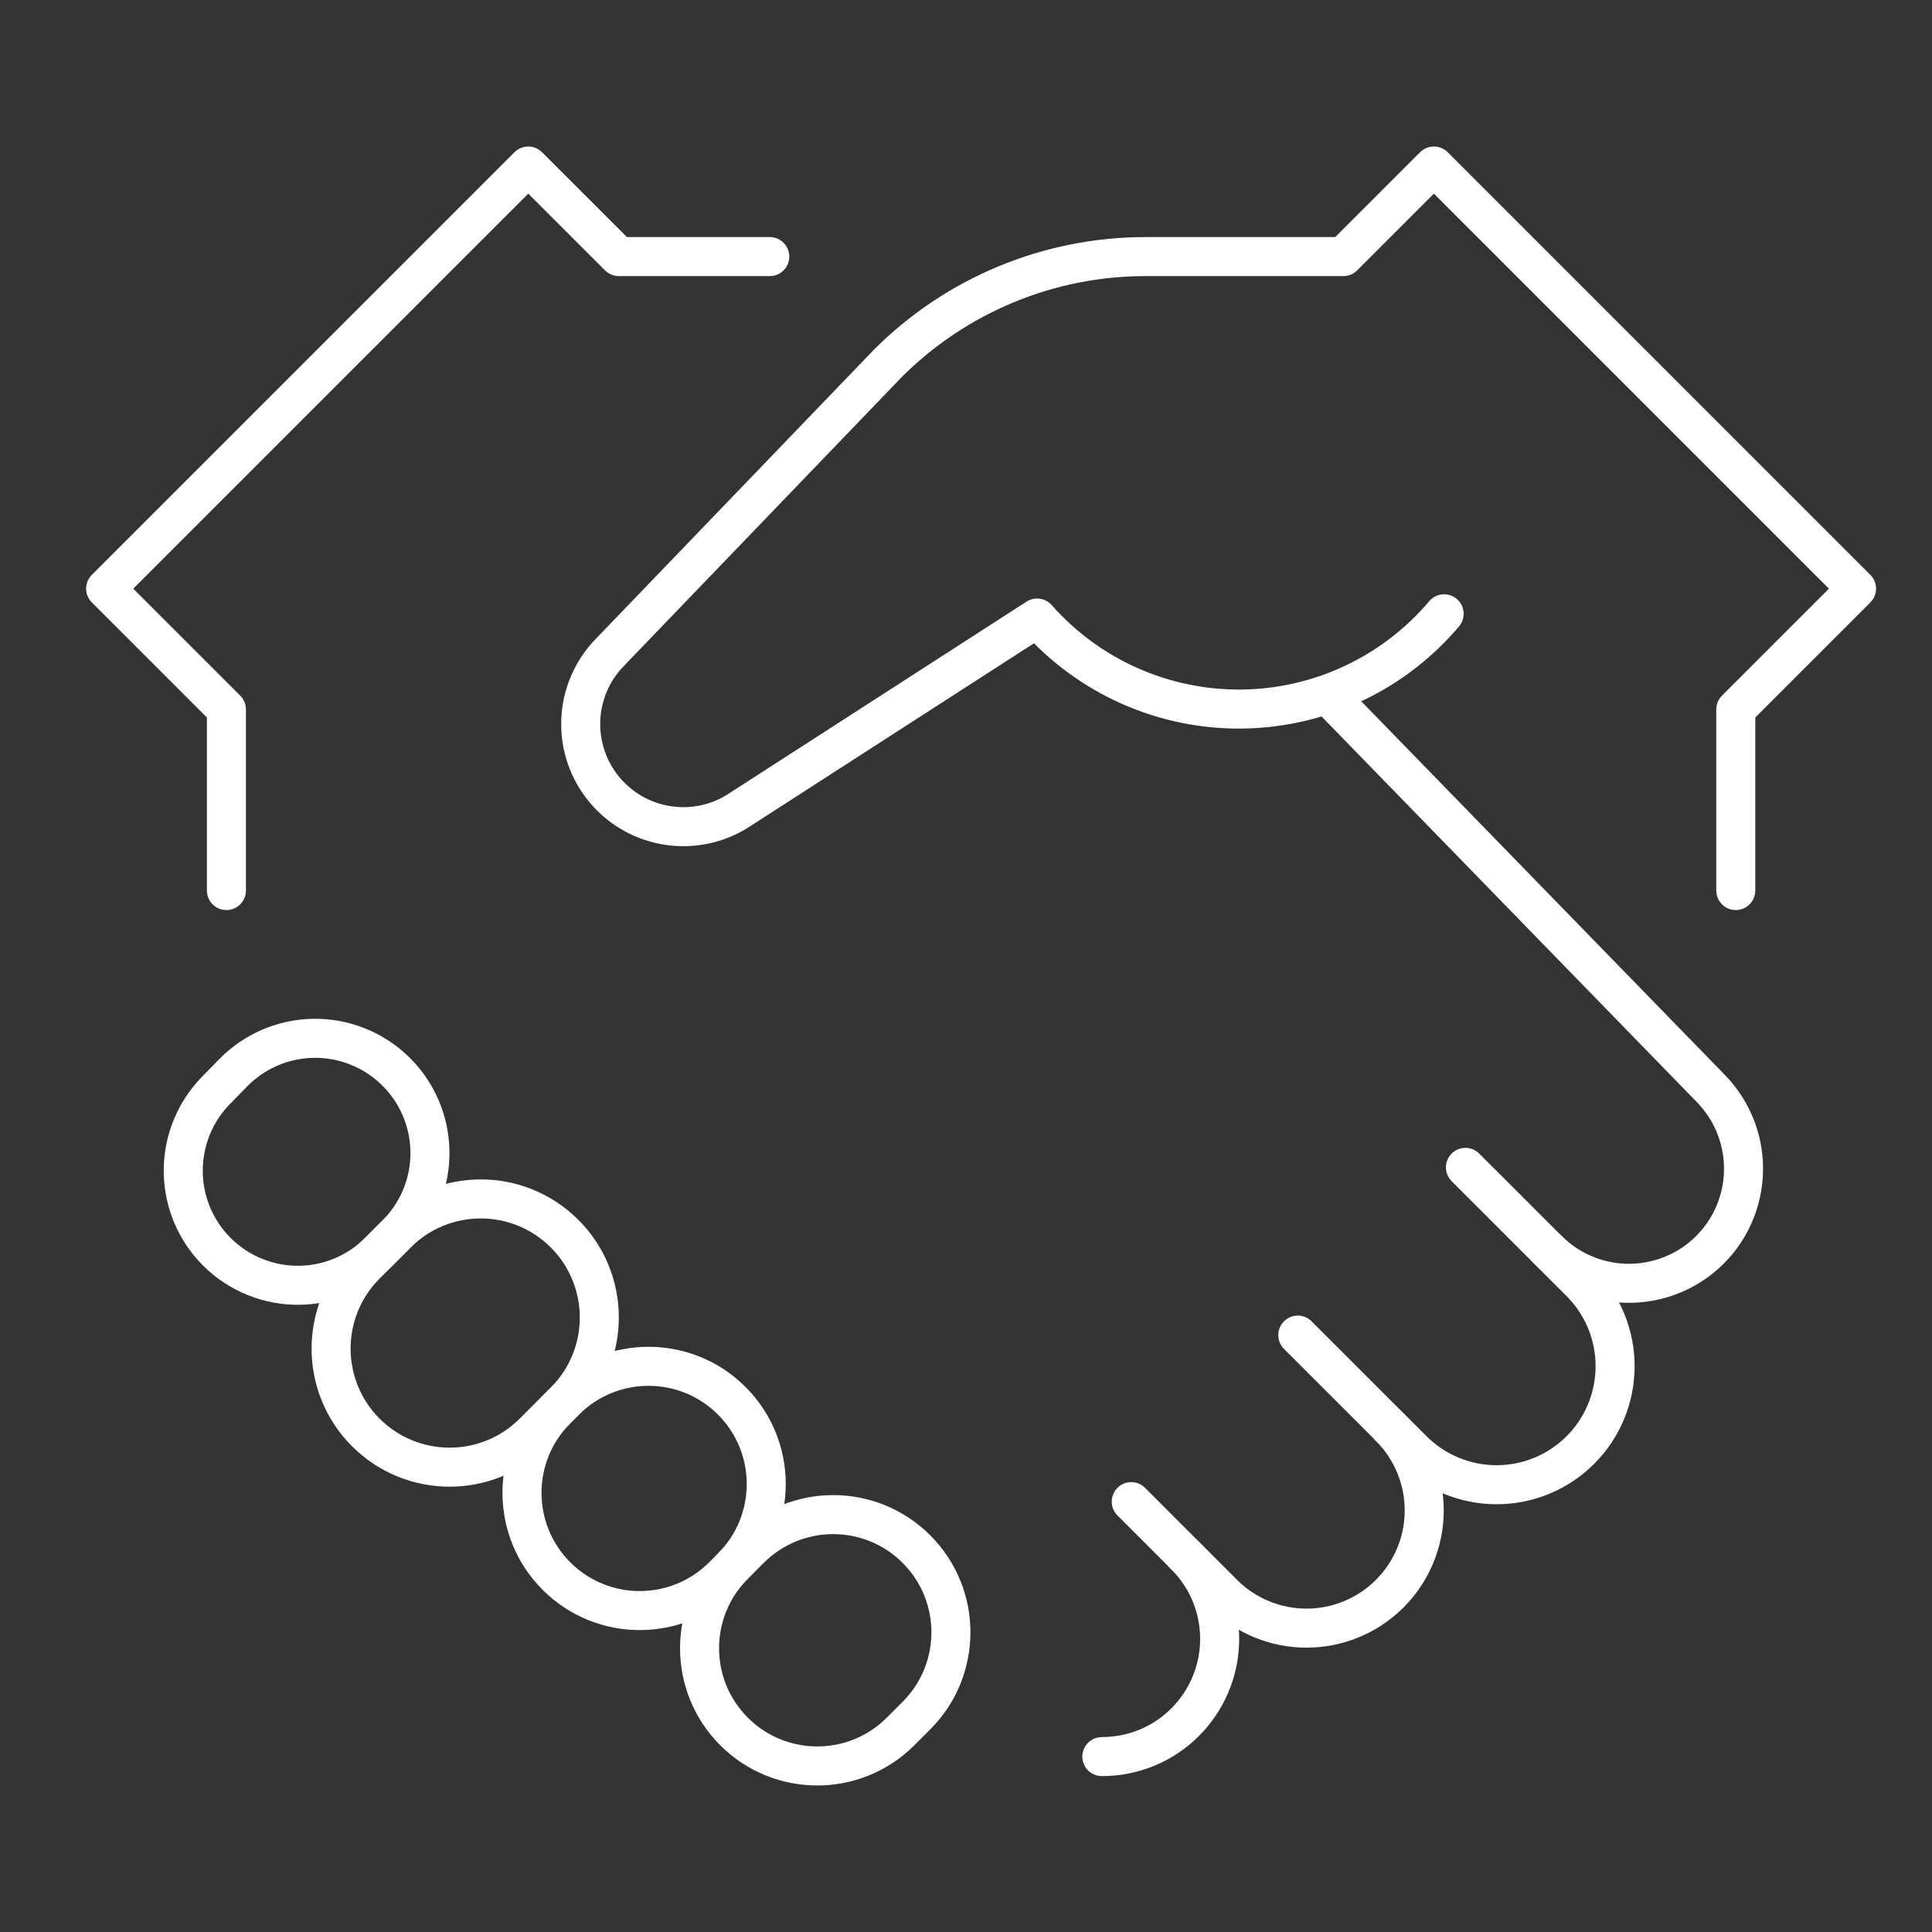
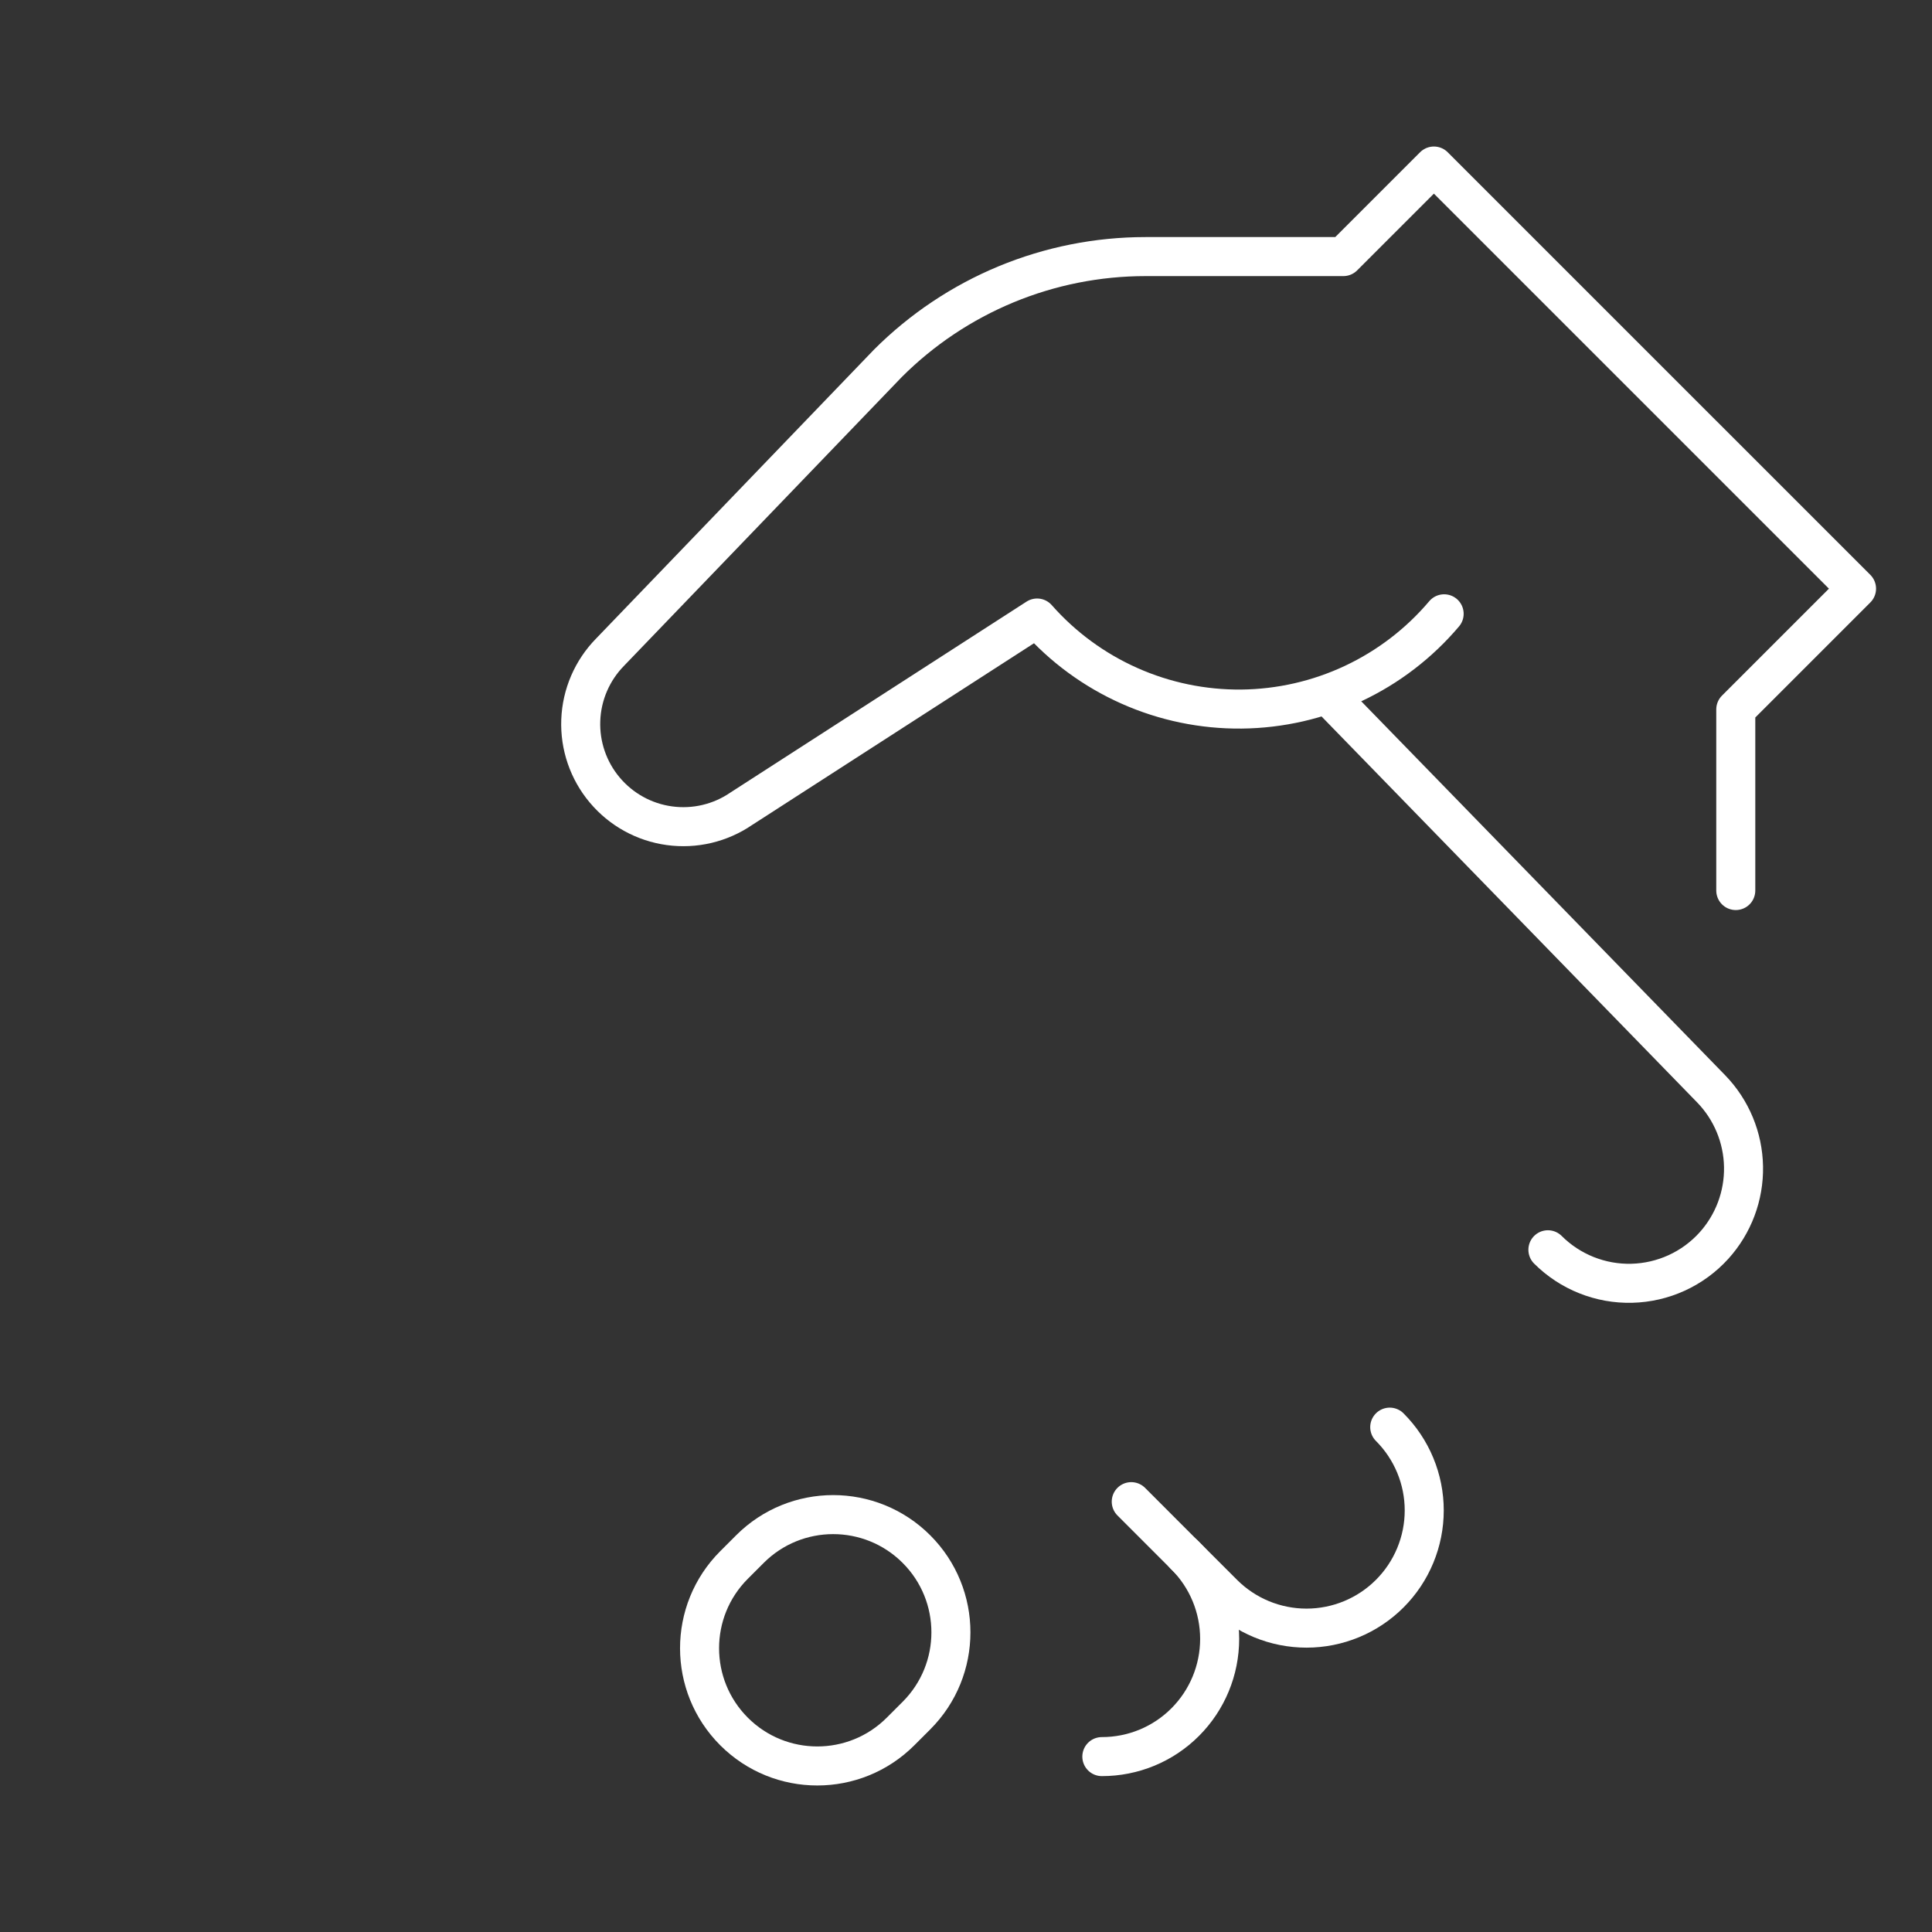
<svg xmlns="http://www.w3.org/2000/svg" width="99" height="99" viewBox="0 0 99 99" fill="none">
  <rect x="0" y="0" width="99" height="99" fill="#333333" stroke="none" />
-   <path d="M75.092 59.819L80.984 65.71C82.122 66.85 82.762 68.394 82.762 70.005C82.762 71.617 82.122 73.162 80.984 74.301V74.301C79.844 75.441 78.299 76.081 76.687 76.081C75.076 76.081 73.53 75.441 72.391 74.301L66.502 68.414" stroke="white" stroke-width="2" stroke-miterlimit="10" stroke-linecap="round" stroke-linejoin="round" />
  <path d="M57.968 76.948L60.732 79.714C61.863 80.845 62.498 82.38 62.498 83.98C62.498 85.579 61.863 87.114 60.732 88.245V88.245C60.172 88.807 59.506 89.252 58.773 89.555C58.04 89.858 57.254 90.013 56.461 90.012" stroke="white" stroke-width="2" stroke-miterlimit="10" stroke-linecap="round" stroke-linejoin="round" />
-   <path d="M11.602 45.633V36.352L5.414 30.164L27.07 8.508L31.711 13.148H39.445" stroke="white" stroke-width="2" stroke-miterlimit="10" stroke-linecap="round" stroke-linejoin="round" />
-   <path d="M20.338 63.216L18.746 64.809C16.373 67.182 16.373 71.029 18.745 73.401C21.118 75.774 24.965 75.774 27.337 73.401L28.93 71.808C31.303 69.435 31.303 65.588 28.931 63.216C26.558 60.843 22.711 60.843 20.338 63.216Z" stroke="white" stroke-width="2" stroke-miterlimit="10" stroke-linecap="round" stroke-linejoin="round" />
  <path d="M38.428 79.379L37.614 80.193C35.258 82.549 35.258 86.369 37.614 88.725C39.97 91.081 43.79 91.081 46.146 88.725L46.96 87.911C49.316 85.555 49.316 81.735 46.96 79.379C44.604 77.023 40.784 77.023 38.428 79.379Z" stroke="white" stroke-width="2" stroke-miterlimit="10" stroke-linecap="round" stroke-linejoin="round" />
-   <path d="M20.312 63.241L19.415 64.138C18.853 64.702 18.182 65.145 17.443 65.441C16.704 65.737 15.912 65.879 15.116 65.859C14.32 65.84 13.537 65.658 12.813 65.326C12.09 64.994 11.441 64.518 10.907 63.928V63.928C9.906 62.821 9.364 61.374 9.391 59.882C9.417 58.389 10.01 56.963 11.05 55.892L11.947 54.974C13.029 53.868 14.503 53.232 16.05 53.206C17.598 53.18 19.093 53.764 20.212 54.834V54.834C20.779 55.374 21.232 56.023 21.544 56.741C21.857 57.459 22.022 58.233 22.032 59.016C22.041 59.799 21.894 60.577 21.599 61.302C21.303 62.028 20.866 62.687 20.312 63.241V63.241Z" stroke="white" stroke-width="2" stroke-miterlimit="10" stroke-linecap="round" stroke-linejoin="round" />
-   <path d="M28.965 71.78L28.515 72.23C26.159 74.586 26.159 78.406 28.515 80.762C30.871 83.118 34.691 83.118 37.047 80.762L37.497 80.311C39.853 77.955 39.853 74.136 37.497 71.78C35.141 69.424 31.322 69.424 28.965 71.78Z" stroke="white" stroke-width="2" stroke-miterlimit="10" stroke-linecap="round" stroke-linejoin="round" />
  <path d="M71.213 73.13C71.773 73.69 72.218 74.355 72.521 75.087C72.825 75.819 72.981 76.604 72.981 77.396C72.981 78.189 72.825 78.973 72.521 79.705C72.218 80.437 71.773 81.102 71.213 81.662V81.662C70.082 82.794 68.547 83.429 66.948 83.429C65.348 83.429 63.813 82.794 62.682 81.662L60.684 79.664" stroke="white" stroke-width="2" stroke-miterlimit="10" stroke-linecap="round" stroke-linejoin="round" />
  <path d="M79.318 64.041C79.881 64.603 80.552 65.045 81.291 65.34C82.03 65.635 82.821 65.778 83.617 65.758C84.412 65.738 85.195 65.557 85.919 65.226C86.642 64.895 87.291 64.42 87.825 63.83V63.83C88.826 62.723 89.369 61.277 89.342 59.784C89.316 58.292 88.723 56.865 87.683 55.794L68.025 35.594" stroke="white" stroke-width="2" stroke-miterlimit="10" stroke-linecap="round" stroke-linejoin="round" />
  <path d="M88.945 45.633V36.352L95.133 30.164L73.476 8.508L68.836 13.148H58.699C56.248 13.148 53.82 13.631 51.555 14.569C49.29 15.508 47.232 16.883 45.498 18.617L31.258 33.422C30.344 34.355 29.81 35.594 29.76 36.899C29.709 38.204 30.146 39.481 30.986 40.481C31.825 41.482 33.006 42.135 34.3 42.312C35.594 42.49 36.907 42.18 37.985 41.442L53.144 31.669C54.453 33.154 56.067 34.339 57.875 35.143C59.683 35.948 61.643 36.354 63.622 36.334C65.601 36.313 67.552 35.867 69.344 35.024C71.134 34.182 72.723 32.964 74.001 31.453" stroke="white" stroke-width="2" stroke-miterlimit="10" stroke-linecap="round" stroke-linejoin="round" />
</svg>